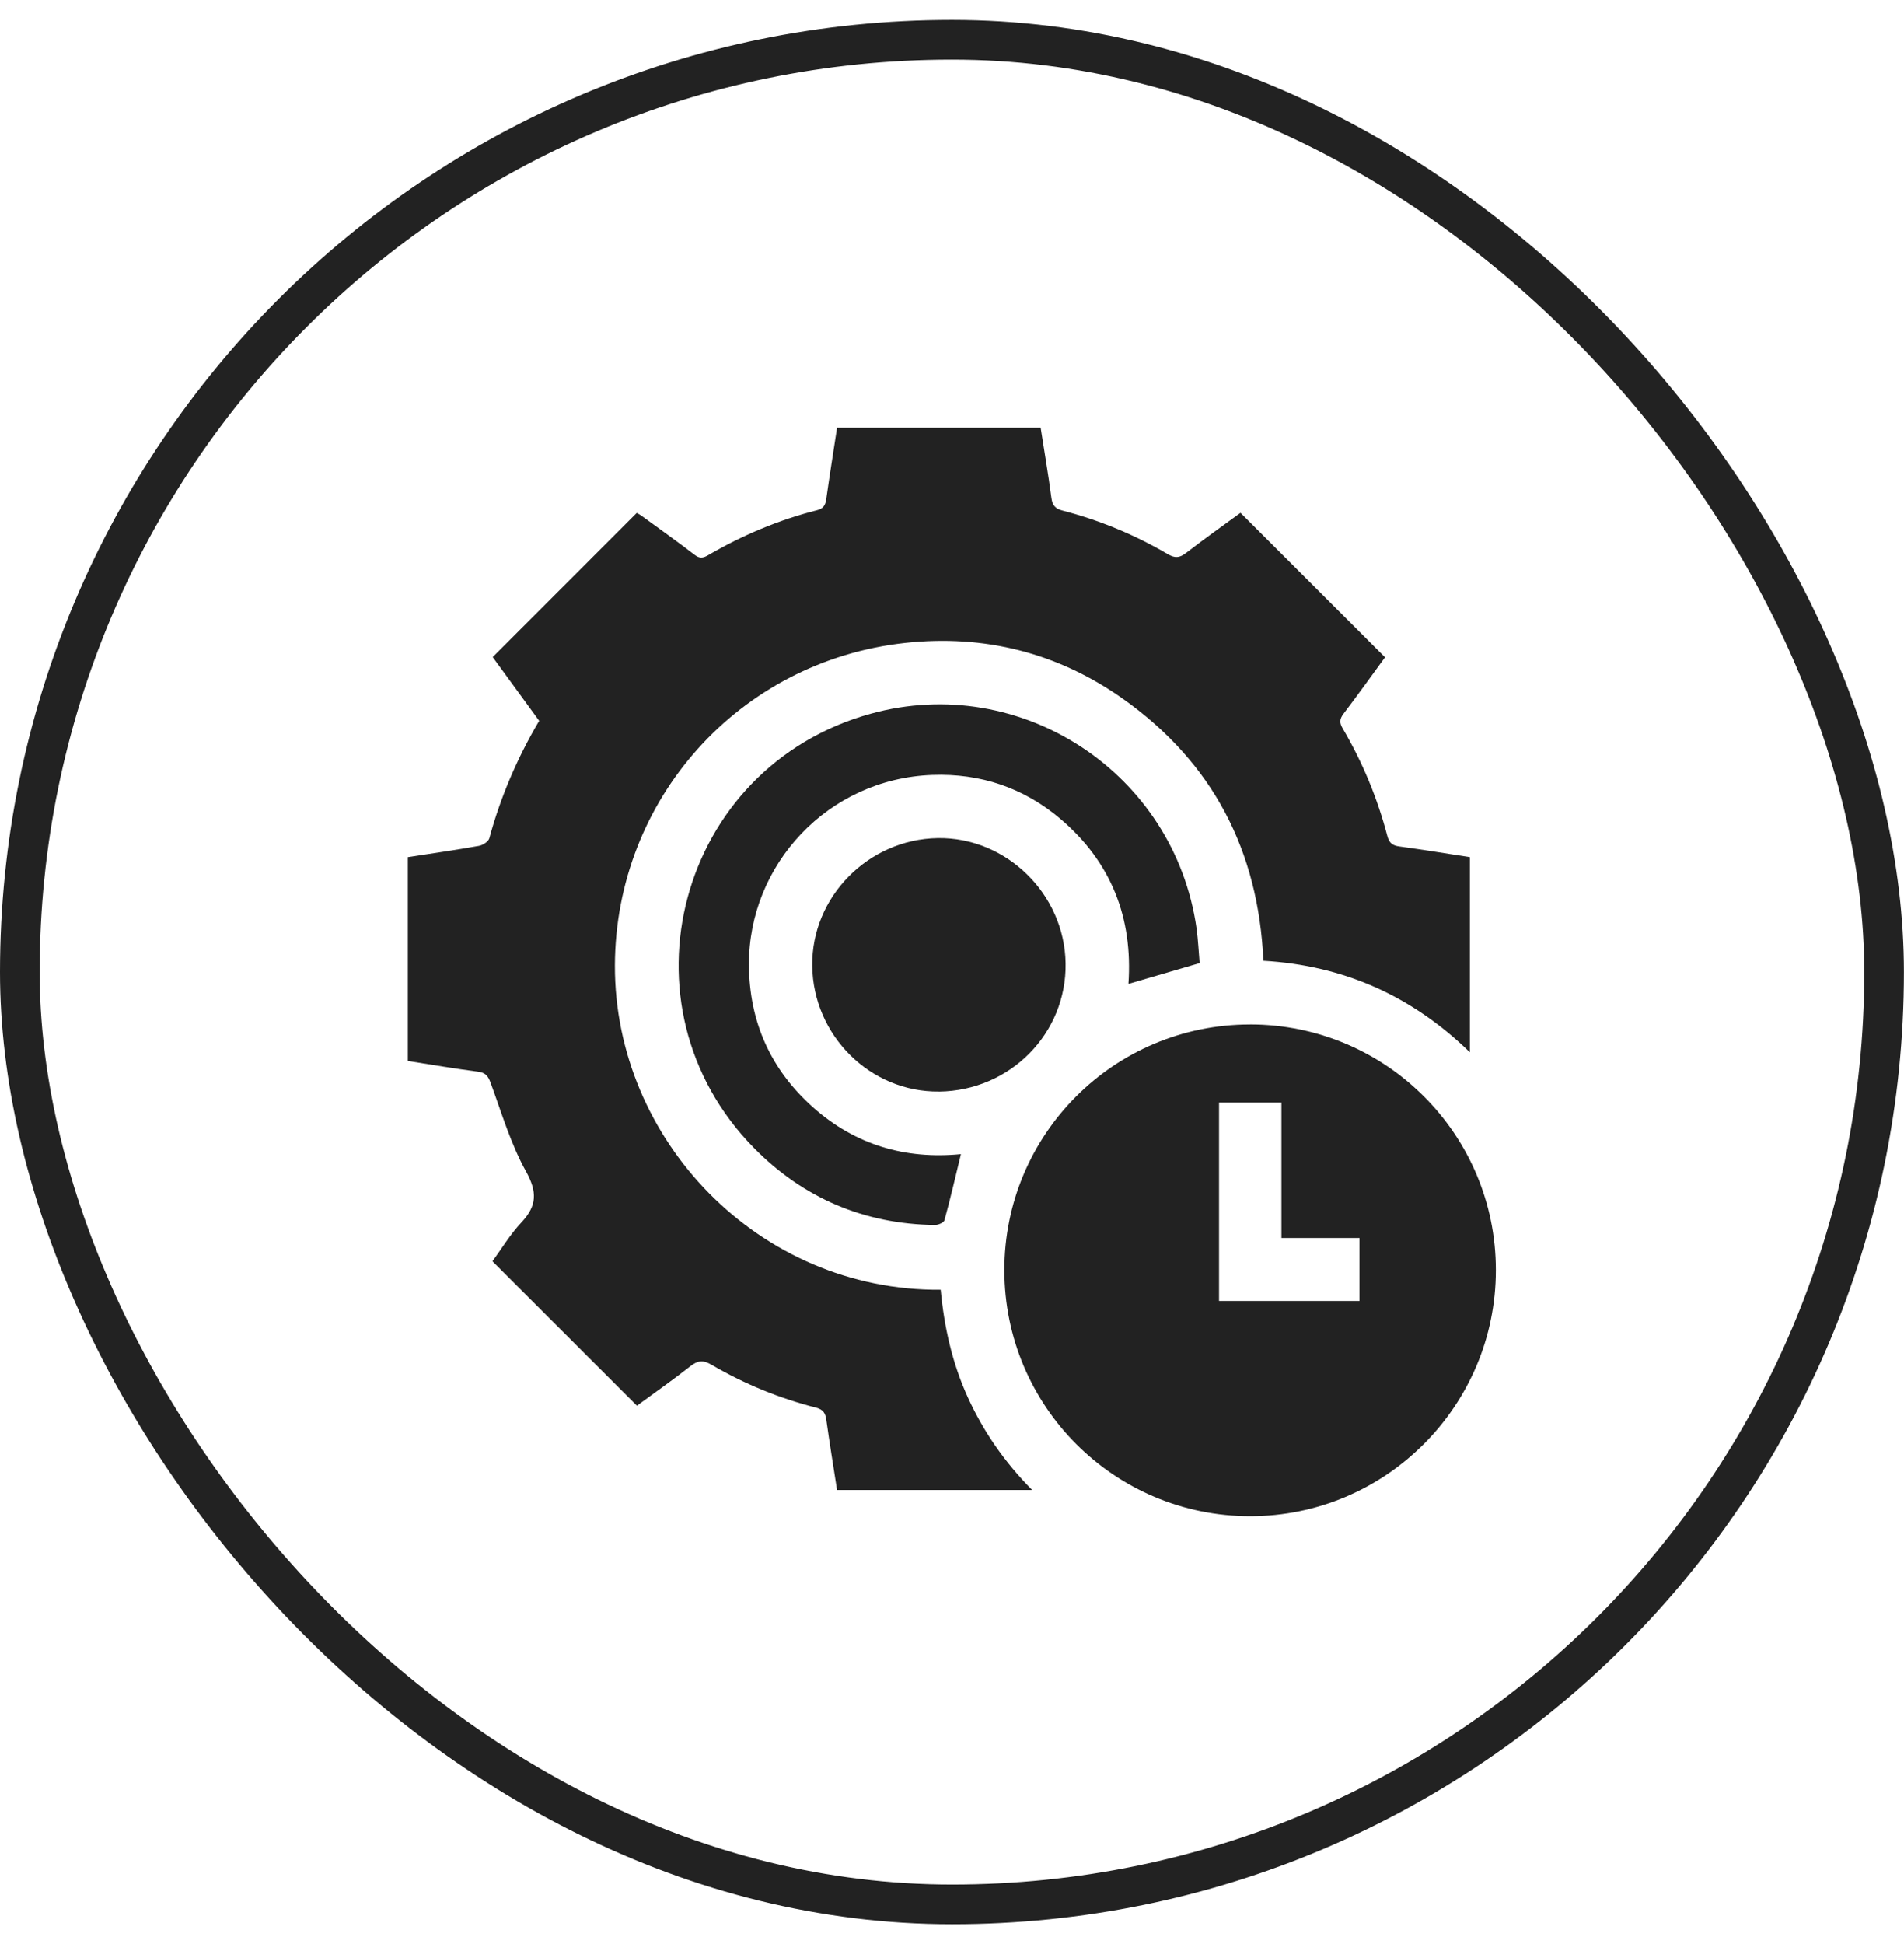
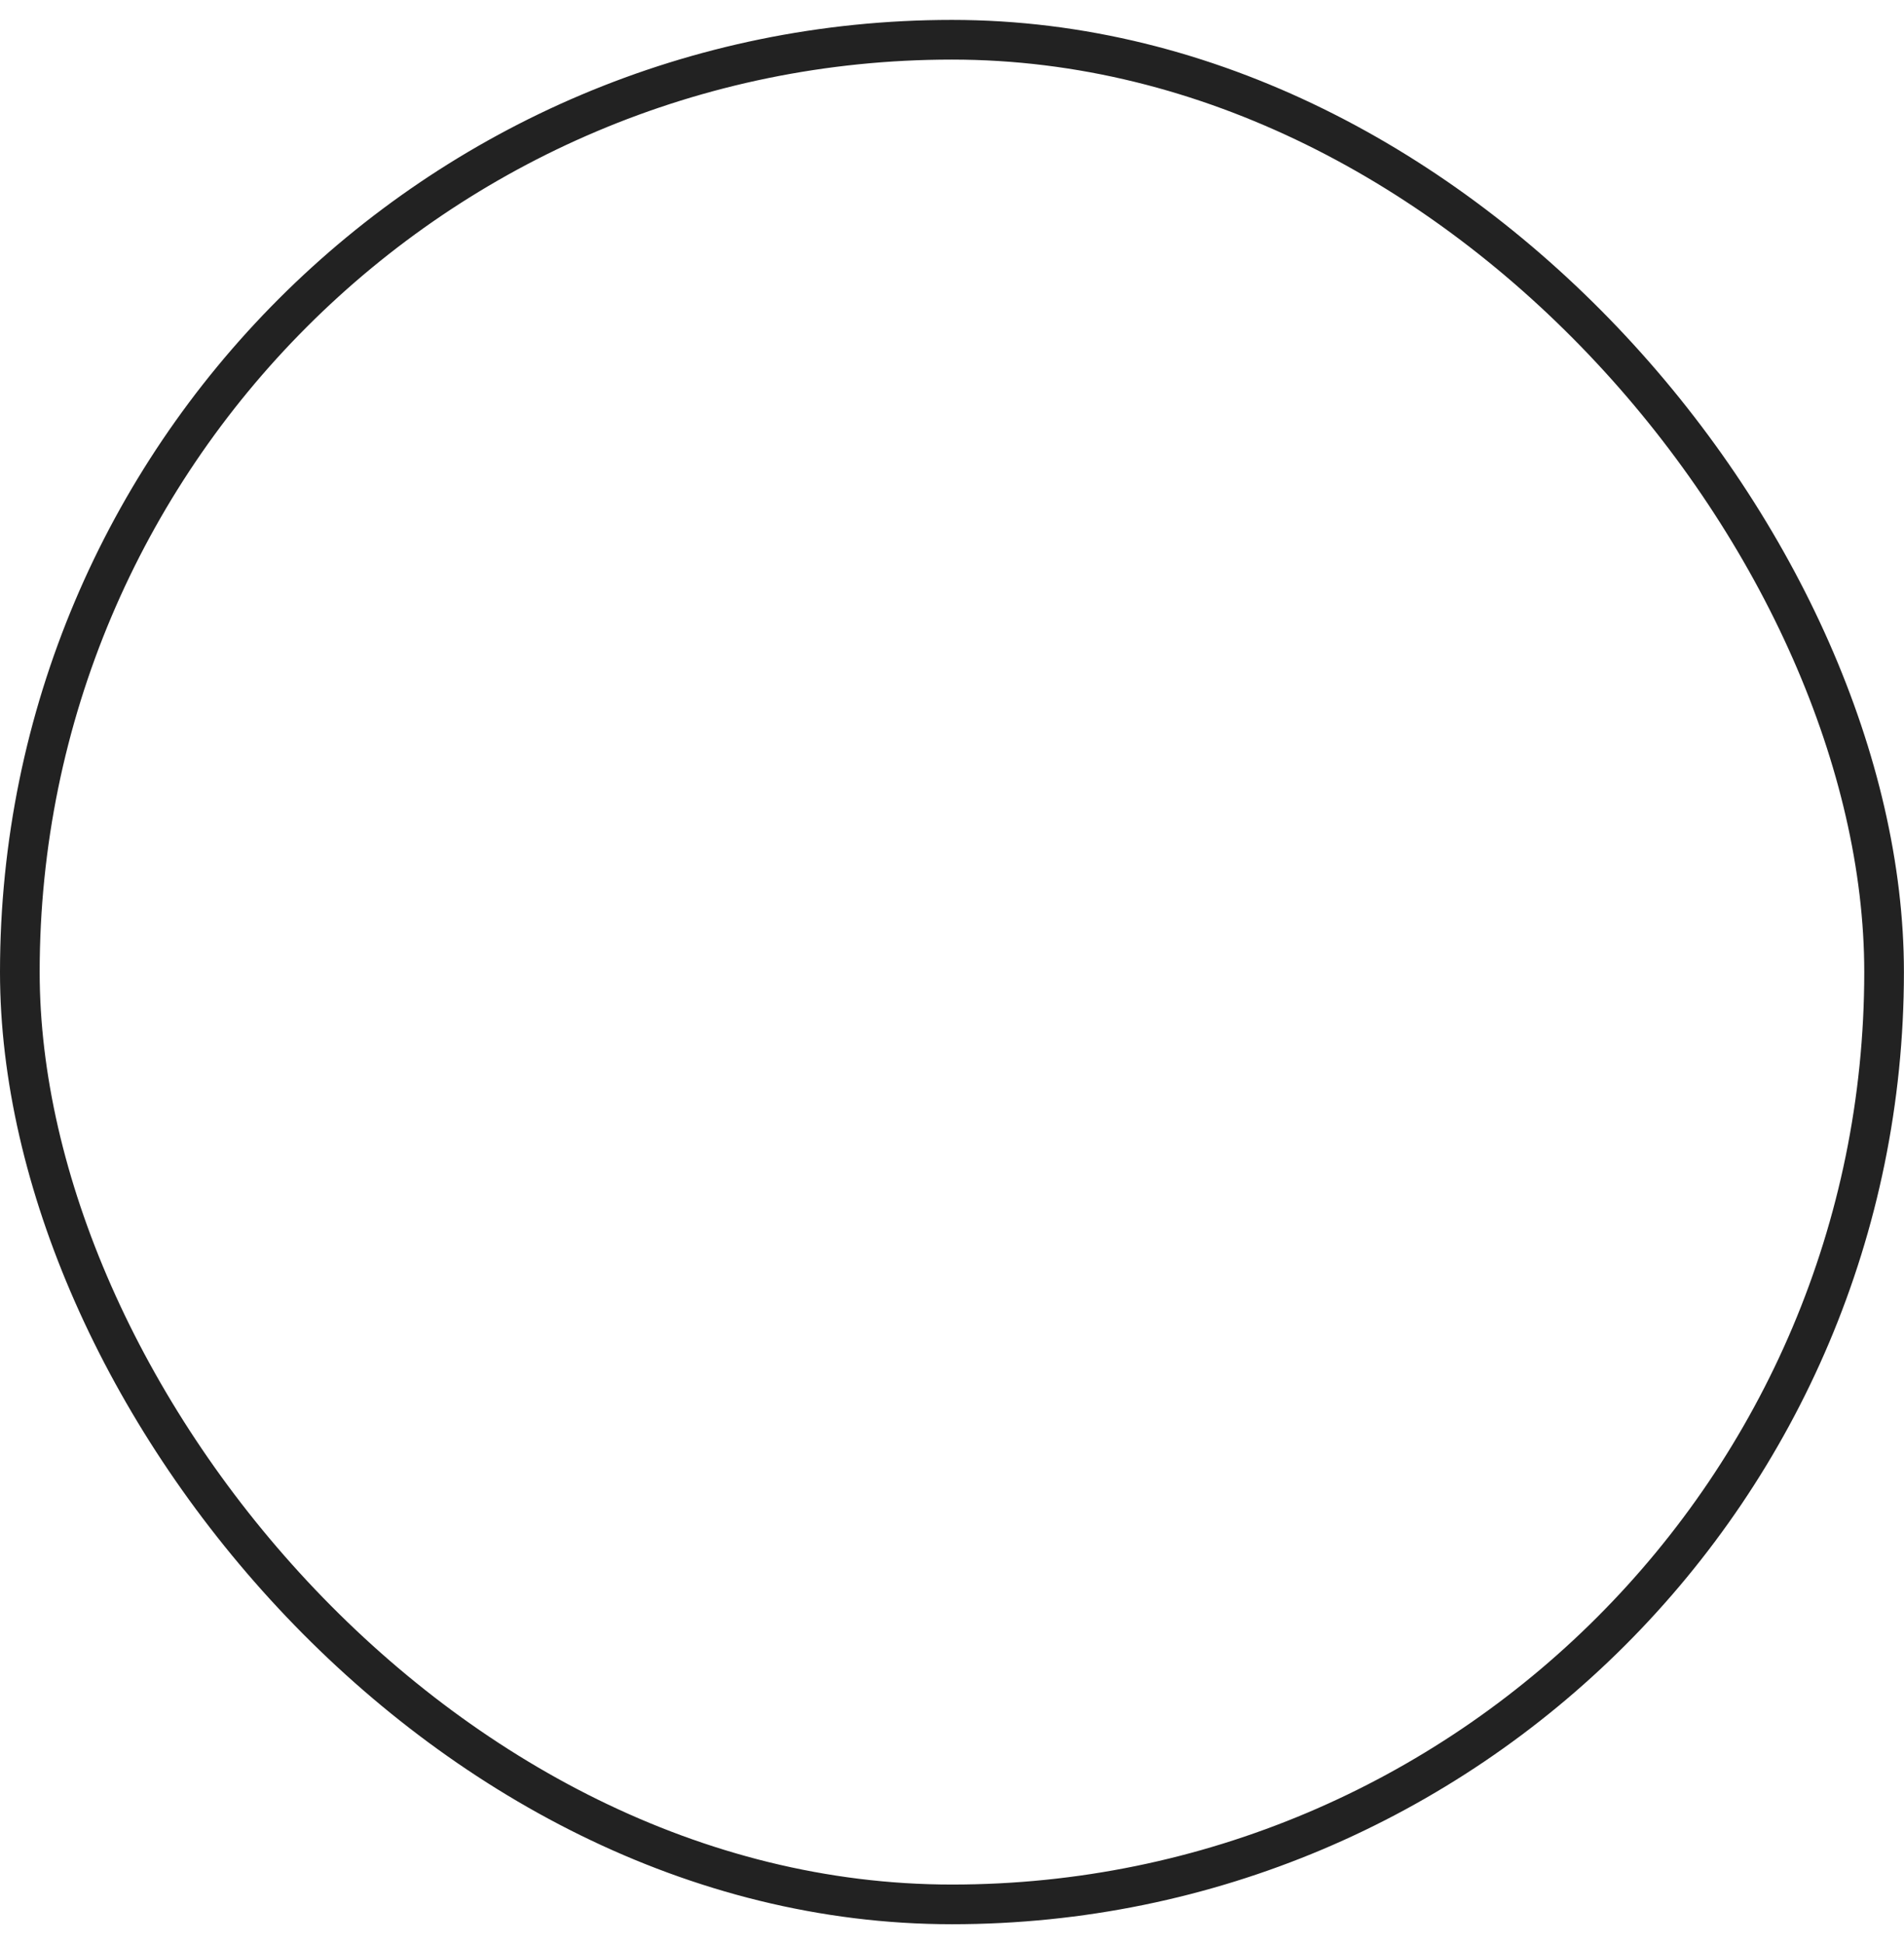
<svg xmlns="http://www.w3.org/2000/svg" width="48" height="49" viewBox="0 0 48 49" fill="none">
  <rect x="0.5" y="1.002" width="46.998" height="46.998" rx="23.499" stroke="#222222" />
  <g clip-path="url(#clip0_1807_74396)">
    <path d="M10.281 26.737V21.605C10.882 21.512 11.479 21.427 12.073 21.321C12.172 21.304 12.313 21.213 12.336 21.128C12.619 20.09 13.037 19.11 13.593 18.168C13.196 17.624 12.798 17.078 12.421 16.561C13.633 15.348 14.83 14.151 16.052 12.928C16.06 12.932 16.122 12.963 16.177 13.003C16.624 13.328 17.076 13.649 17.515 13.986C17.638 14.08 17.722 14.067 17.843 13.998C18.71 13.494 19.626 13.105 20.599 12.859C20.756 12.82 20.808 12.734 20.83 12.582C20.914 11.984 21.01 11.387 21.102 10.783H26.235C26.326 11.369 26.428 11.955 26.505 12.543C26.529 12.73 26.596 12.819 26.781 12.867C27.717 13.11 28.605 13.477 29.439 13.966C29.626 14.076 29.741 14.06 29.904 13.934C30.363 13.58 30.836 13.245 31.273 12.925C32.489 14.14 33.693 15.342 34.917 16.566C34.588 17.016 34.236 17.508 33.87 17.99C33.768 18.124 33.766 18.219 33.852 18.365C34.351 19.215 34.725 20.119 34.975 21.072C35.021 21.248 35.105 21.313 35.281 21.336C35.871 21.416 36.459 21.513 37.056 21.605V26.523C35.594 25.099 33.868 24.333 31.85 24.216C31.726 21.445 30.577 19.224 28.319 17.62C26.674 16.451 24.816 15.986 22.819 16.204C18.623 16.663 15.515 20.157 15.502 24.334C15.489 28.727 19.126 32.545 23.715 32.509C23.802 33.448 24.007 34.363 24.403 35.229C24.797 36.089 25.325 36.852 26.02 37.555H21.102C21.011 36.97 20.915 36.383 20.833 35.794C20.81 35.624 20.759 35.529 20.576 35.481C19.648 35.244 18.766 34.884 17.94 34.4C17.727 34.275 17.593 34.288 17.405 34.435C16.958 34.787 16.49 35.113 16.057 35.431C14.841 34.216 13.644 33.018 12.415 31.791C12.637 31.488 12.858 31.117 13.147 30.809C13.542 30.387 13.546 30.04 13.258 29.519C12.873 28.826 12.645 28.044 12.369 27.293C12.306 27.12 12.24 27.035 12.049 27.011C11.467 26.935 10.886 26.836 10.281 26.741L10.281 26.737Z" fill="#222222" />
    <path d="M31.512 25.82C34.938 25.82 37.711 28.592 37.711 32.014C37.711 35.434 34.931 38.217 31.515 38.215C28.092 38.214 25.323 35.444 25.32 32.017C25.318 28.59 28.085 25.821 31.513 25.821L31.512 25.82ZM30.732 27.791V32.791H34.273V31.204H32.305V27.79H30.732V27.791Z" fill="#222222" />
    <path d="M30.242 24.275C29.622 24.456 29.046 24.625 28.448 24.799C28.563 23.135 28.015 21.732 26.74 20.646C25.813 19.857 24.718 19.489 23.503 19.533C20.869 19.629 18.869 21.799 18.881 24.317C18.887 25.752 19.429 26.96 20.5 27.912C21.564 28.858 22.827 29.226 24.225 29.089C24.087 29.659 23.959 30.211 23.81 30.756C23.794 30.816 23.65 30.878 23.566 30.877C21.786 30.851 20.257 30.201 19.013 28.939C15.476 25.348 17.097 19.331 21.951 17.989C25.742 16.941 29.608 19.485 30.165 23.399C30.206 23.697 30.218 23.998 30.243 24.275H30.242Z" fill="#222222" />
-     <path d="M23.675 27.511C21.941 27.532 20.497 26.1 20.477 24.341C20.456 22.609 21.889 21.153 23.64 21.125C25.369 21.098 26.836 22.532 26.864 24.279C26.893 26.045 25.466 27.491 23.674 27.512L23.675 27.511Z" fill="#222222" />
  </g>
  <defs>
    <clipPath id="clip0_1807_74396">
-       <rect width="27.429" height="27.433" fill="white" transform="translate(10.281 10.783)" />
-     </clipPath>
+       </clipPath>
  </defs>
</svg>